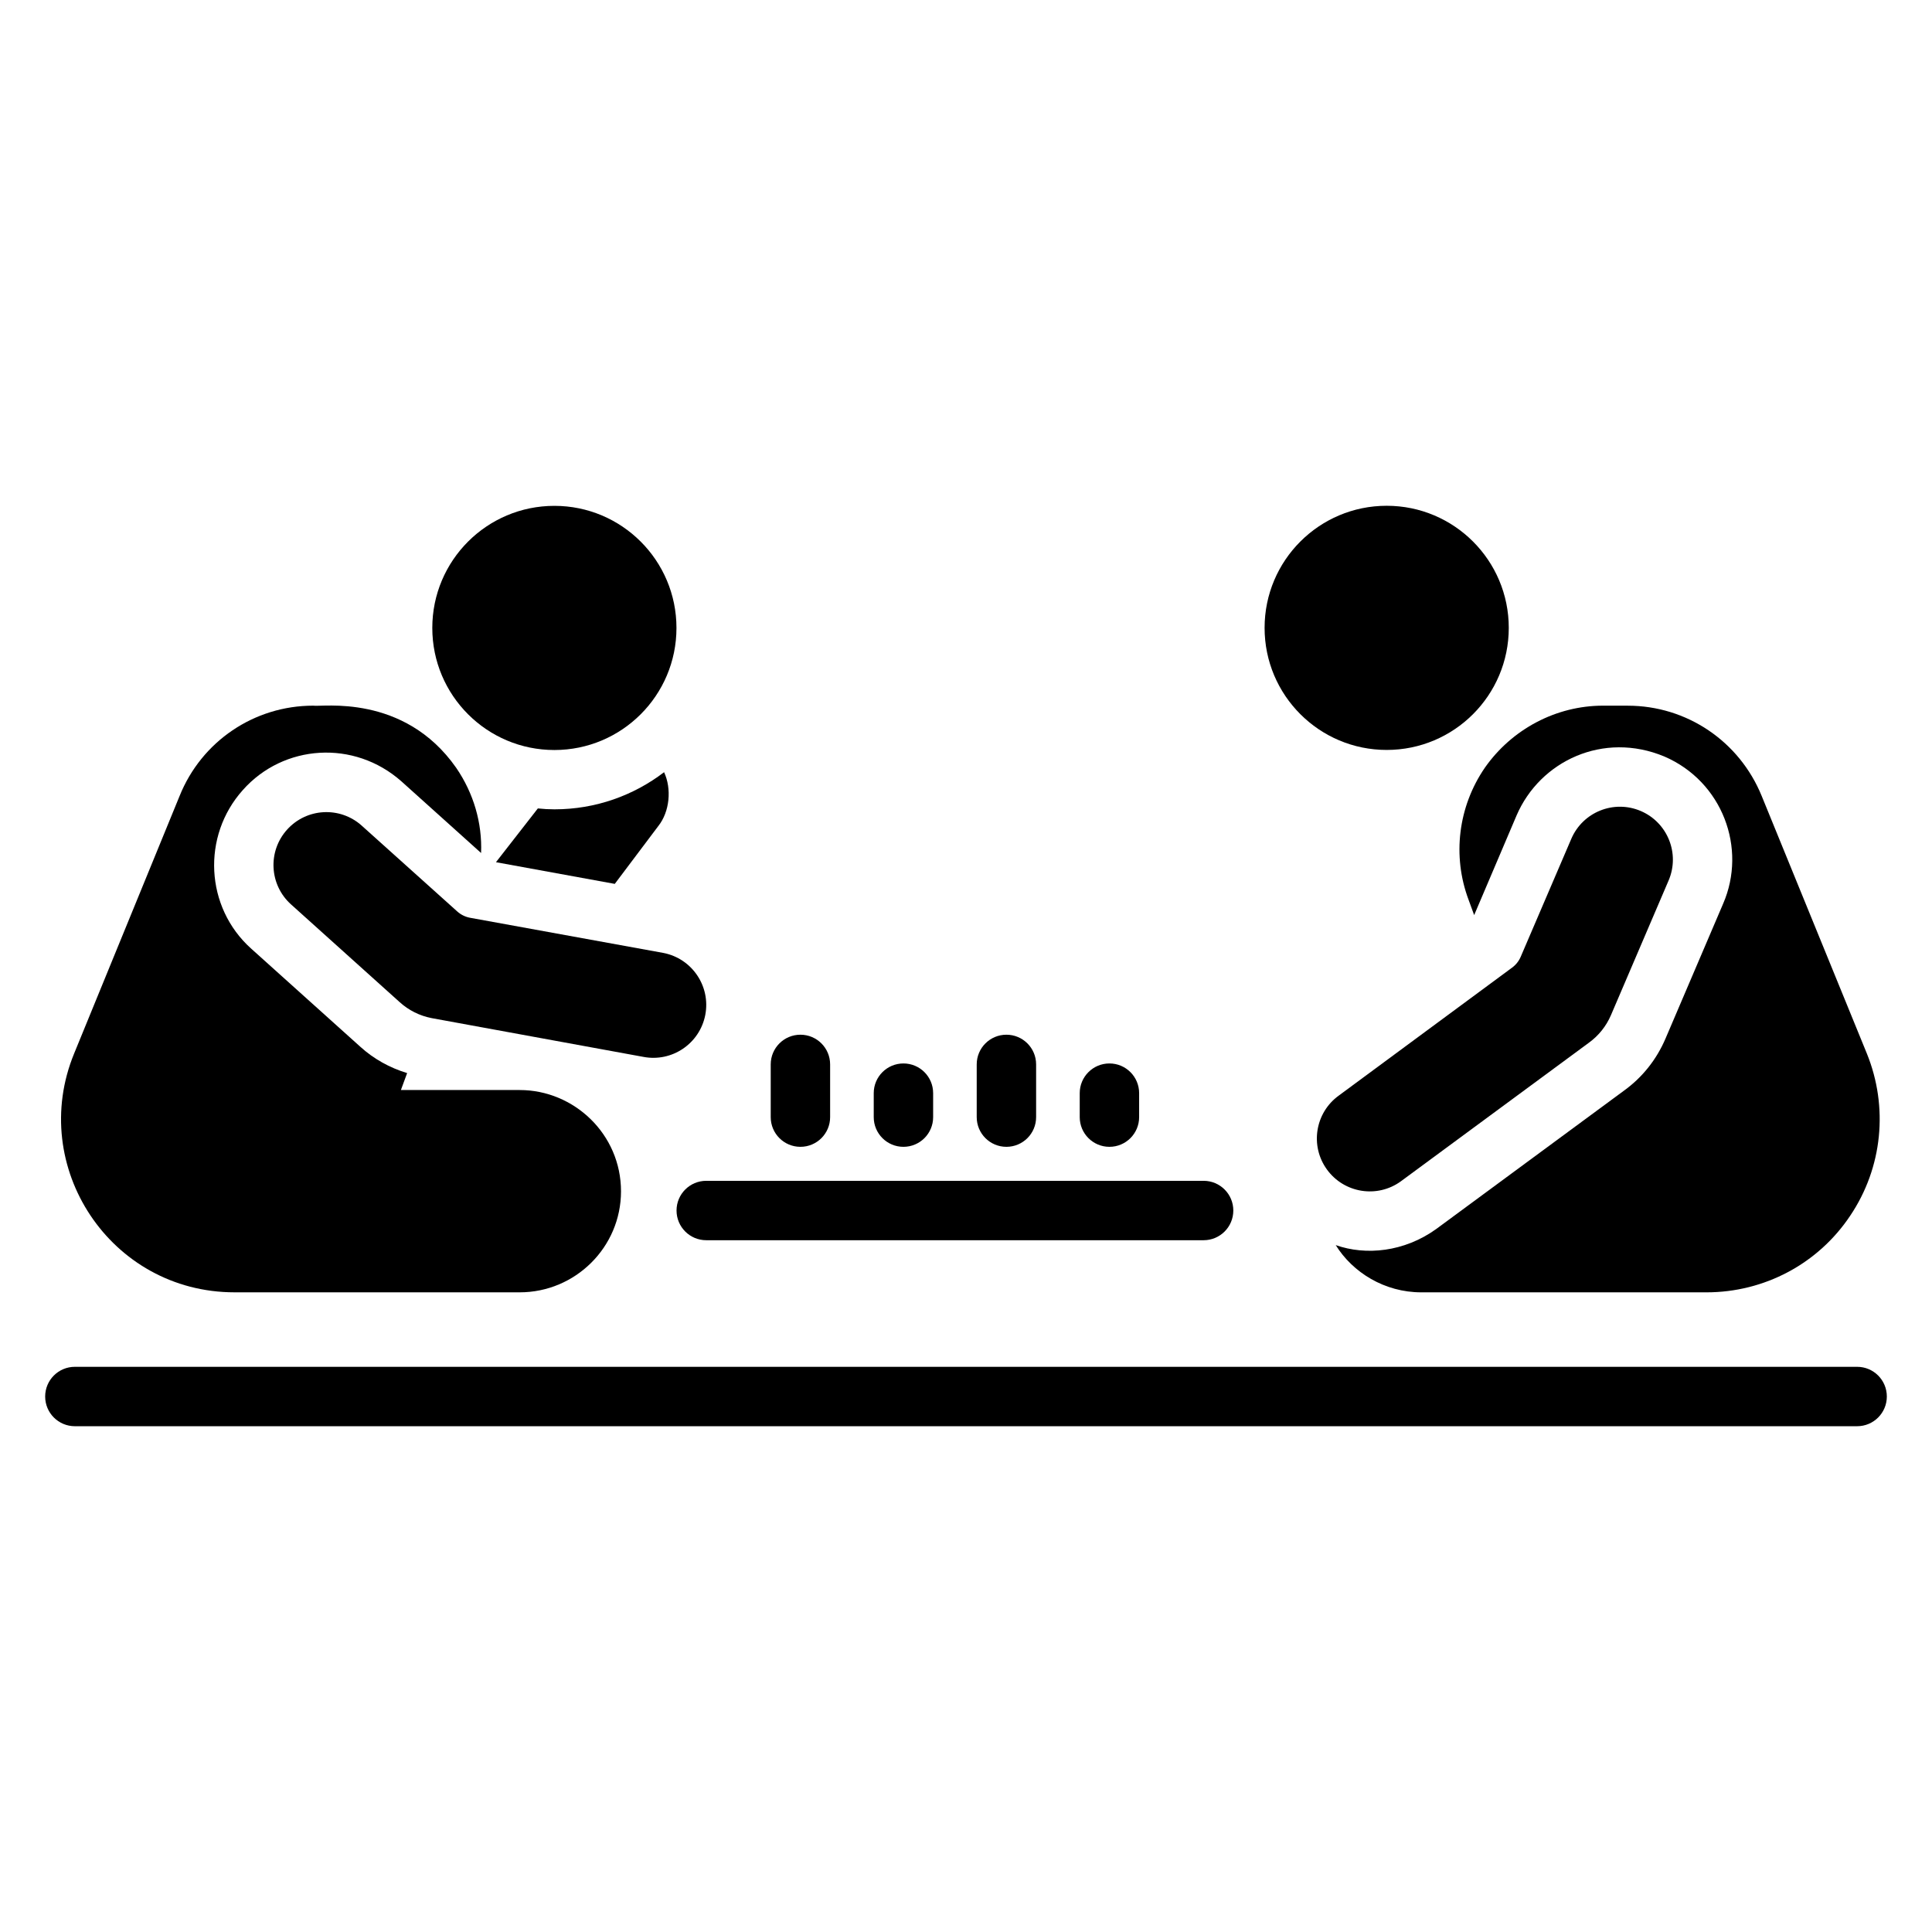
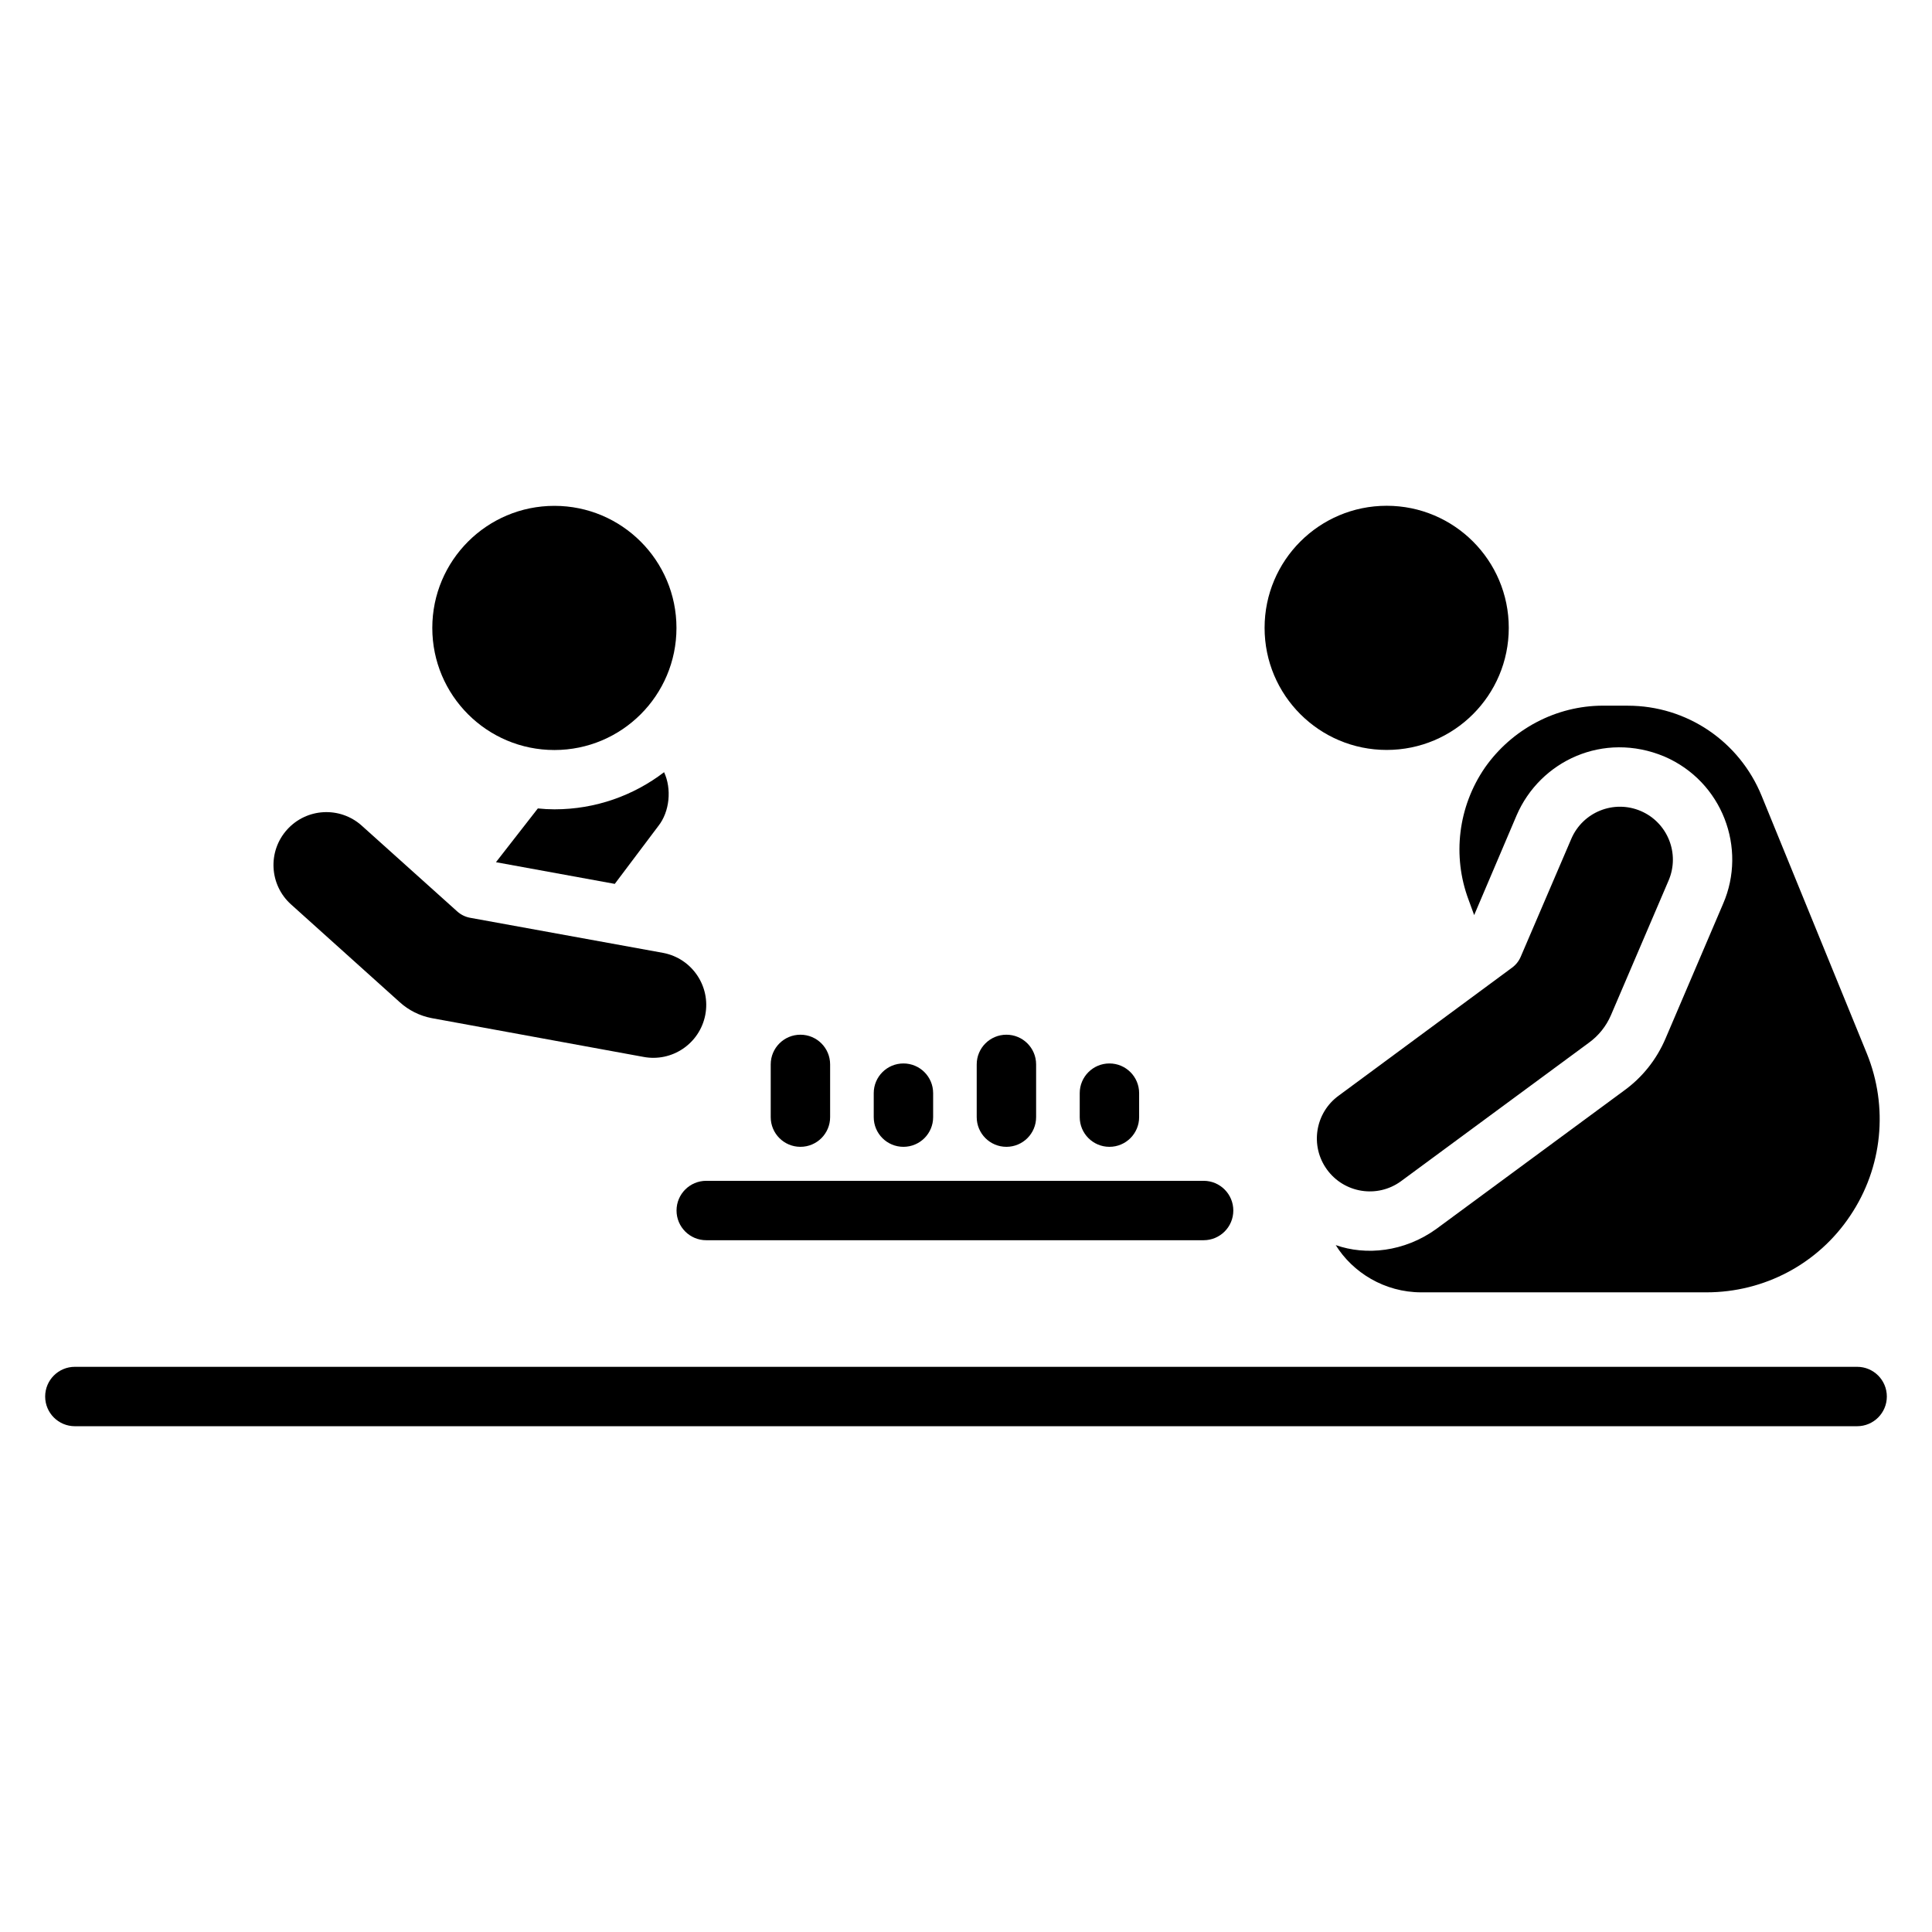
<svg xmlns="http://www.w3.org/2000/svg" fill="#000000" width="800px" height="800px" version="1.1" viewBox="144 144 512 512">
  <g>
    <path d="m636.16 506.22h-472.32c-4.352 0-7.871 3.523-7.871 7.871s3.519 7.871 7.871 7.871h472.32c4.352 0 7.871-3.523 7.871-7.871s-3.519-7.871-7.871-7.871z" />
-     <path d="m206.16 486.48h75.57c14.727 0 26.844-11.953 26.844-26.766 0-15.133-12.434-26.844-26.844-26.844h-31.488l1.652-4.488c-4.644-1.418-8.895-3.777-12.438-7.008l-28.891-25.977c-12.199-10.941-13.145-29.836-2.203-42.035 10.762-12.125 29.465-13.418 42.035-2.281l21.098 18.973c0.316-7.949-1.969-15.824-6.609-22.594-13.855-19.789-35.773-16.027-37.863-16.453-15.664 0-29.598 9.445-35.426 23.93l-27.949 68.25c-12.312 29.953 9.598 63.293 42.512 63.293z" />
    <path d="m323.27 310.41c0 17.867-14.484 32.352-32.352 32.352-17.871 0-32.355-14.484-32.355-32.352 0-17.871 14.484-32.355 32.355-32.355 17.867 0 32.352 14.484 32.352 32.355" />
    <path d="m268.52 387.21c-1.246-0.242-2.402-0.816-3.348-1.668l-25.301-22.73c-5.762-5.176-14.629-4.703-19.805 1.062-5.176 5.762-4.699 14.629 1.062 19.805l28.848 25.949c2.359 2.125 5.254 3.566 8.371 4.176l56.105 10.27c7.602 1.48 14.965-3.481 16.449-11.086 1.48-7.602-3.484-14.965-11.086-16.449z" />
    <path d="m319.99 348.64c-8.031 6.141-18.105 9.84-29.047 9.84-1.496 0-2.914-0.078-4.406-0.238l-11.102 14.25 31.488 5.746 11.492-15.27c3.121-3.898 3.602-9.98 1.574-14.328z" />
    <path d="m537.5 347.46c-7.086 10.312-8.66 23.379-4.328 34.953l1.496 4.094 11.258-26.449c6.211-14.387 22.969-22.316 39.125-15.586 15.414 6.629 21.98 24.336 15.586 39.047l-15.27 35.738c-2.363 5.512-6.141 10.312-11.102 13.855l-49.672 36.605c-8.48 6.074-18.59 7.066-26.609 4.25 4.488 7.242 12.926 12.516 22.672 12.516h75.57c15.352 0 29.598-7.559 38.102-20.309 8.582-12.754 10.156-28.812 4.41-42.98l-27.867-68.25c-5.902-14.484-19.836-23.93-35.504-23.93l-6.539-0.008c-12.434 0-24.164 6.219-31.328 16.453z" />
    <path d="m543.84 310.39c0 17.867-14.484 32.352-32.355 32.352-17.867 0-32.355-14.484-32.355-32.352 0-17.871 14.488-32.355 32.355-32.355 17.871 0 32.355 14.484 32.355 32.355" />
    <path d="m515.23 457.07 49.848-36.742c2.574-1.863 4.594-4.387 5.844-7.309l15.27-35.672c3.055-7.117-0.242-15.363-7.363-18.418-7.117-3.051-15.363 0.242-18.418 7.363l-13.406 31.258c-0.5 1.168-1.309 2.176-2.336 2.918l-45.879 33.871c-6.277 4.539-7.684 13.309-3.144 19.582 4.543 6.277 13.309 7.688 19.586 3.148z" />
    <path d="m323.29 464.8c0 4.348 3.519 7.871 7.871 7.871h131.81c4.352 0 7.871-3.523 7.871-7.871 0-4.348-3.519-7.871-7.871-7.871h-131.81c-4.352 0-7.871 3.523-7.871 7.871z" />
    <path d="m410.71 447.92c4.352 0 7.871-3.523 7.871-7.871v-13.969c0-4.348-3.519-7.871-7.871-7.871-4.352 0-7.871 3.523-7.871 7.871v13.969c0 4.348 3.519 7.871 7.871 7.871z" />
    <path d="m438.01 447.92c4.352 0 7.871-3.523 7.871-7.871v-6.352c0-4.348-3.519-7.871-7.871-7.871-4.352 0-7.871 3.523-7.871 7.871v6.352c0 4.348 3.523 7.871 7.871 7.871z" />
    <path d="m383.42 447.92c4.352 0 7.871-3.523 7.871-7.871v-6.352c0-4.348-3.519-7.871-7.871-7.871-4.352 0-7.871 3.523-7.871 7.871v6.352c-0.004 4.348 3.519 7.871 7.871 7.871z" />
    <path d="m356.12 447.92c4.352 0 7.871-3.523 7.871-7.871v-13.969c0-4.348-3.519-7.871-7.871-7.871-4.352 0-7.871 3.523-7.871 7.871v13.969c0 4.348 3.519 7.871 7.871 7.871z" />
  </g>
</svg>